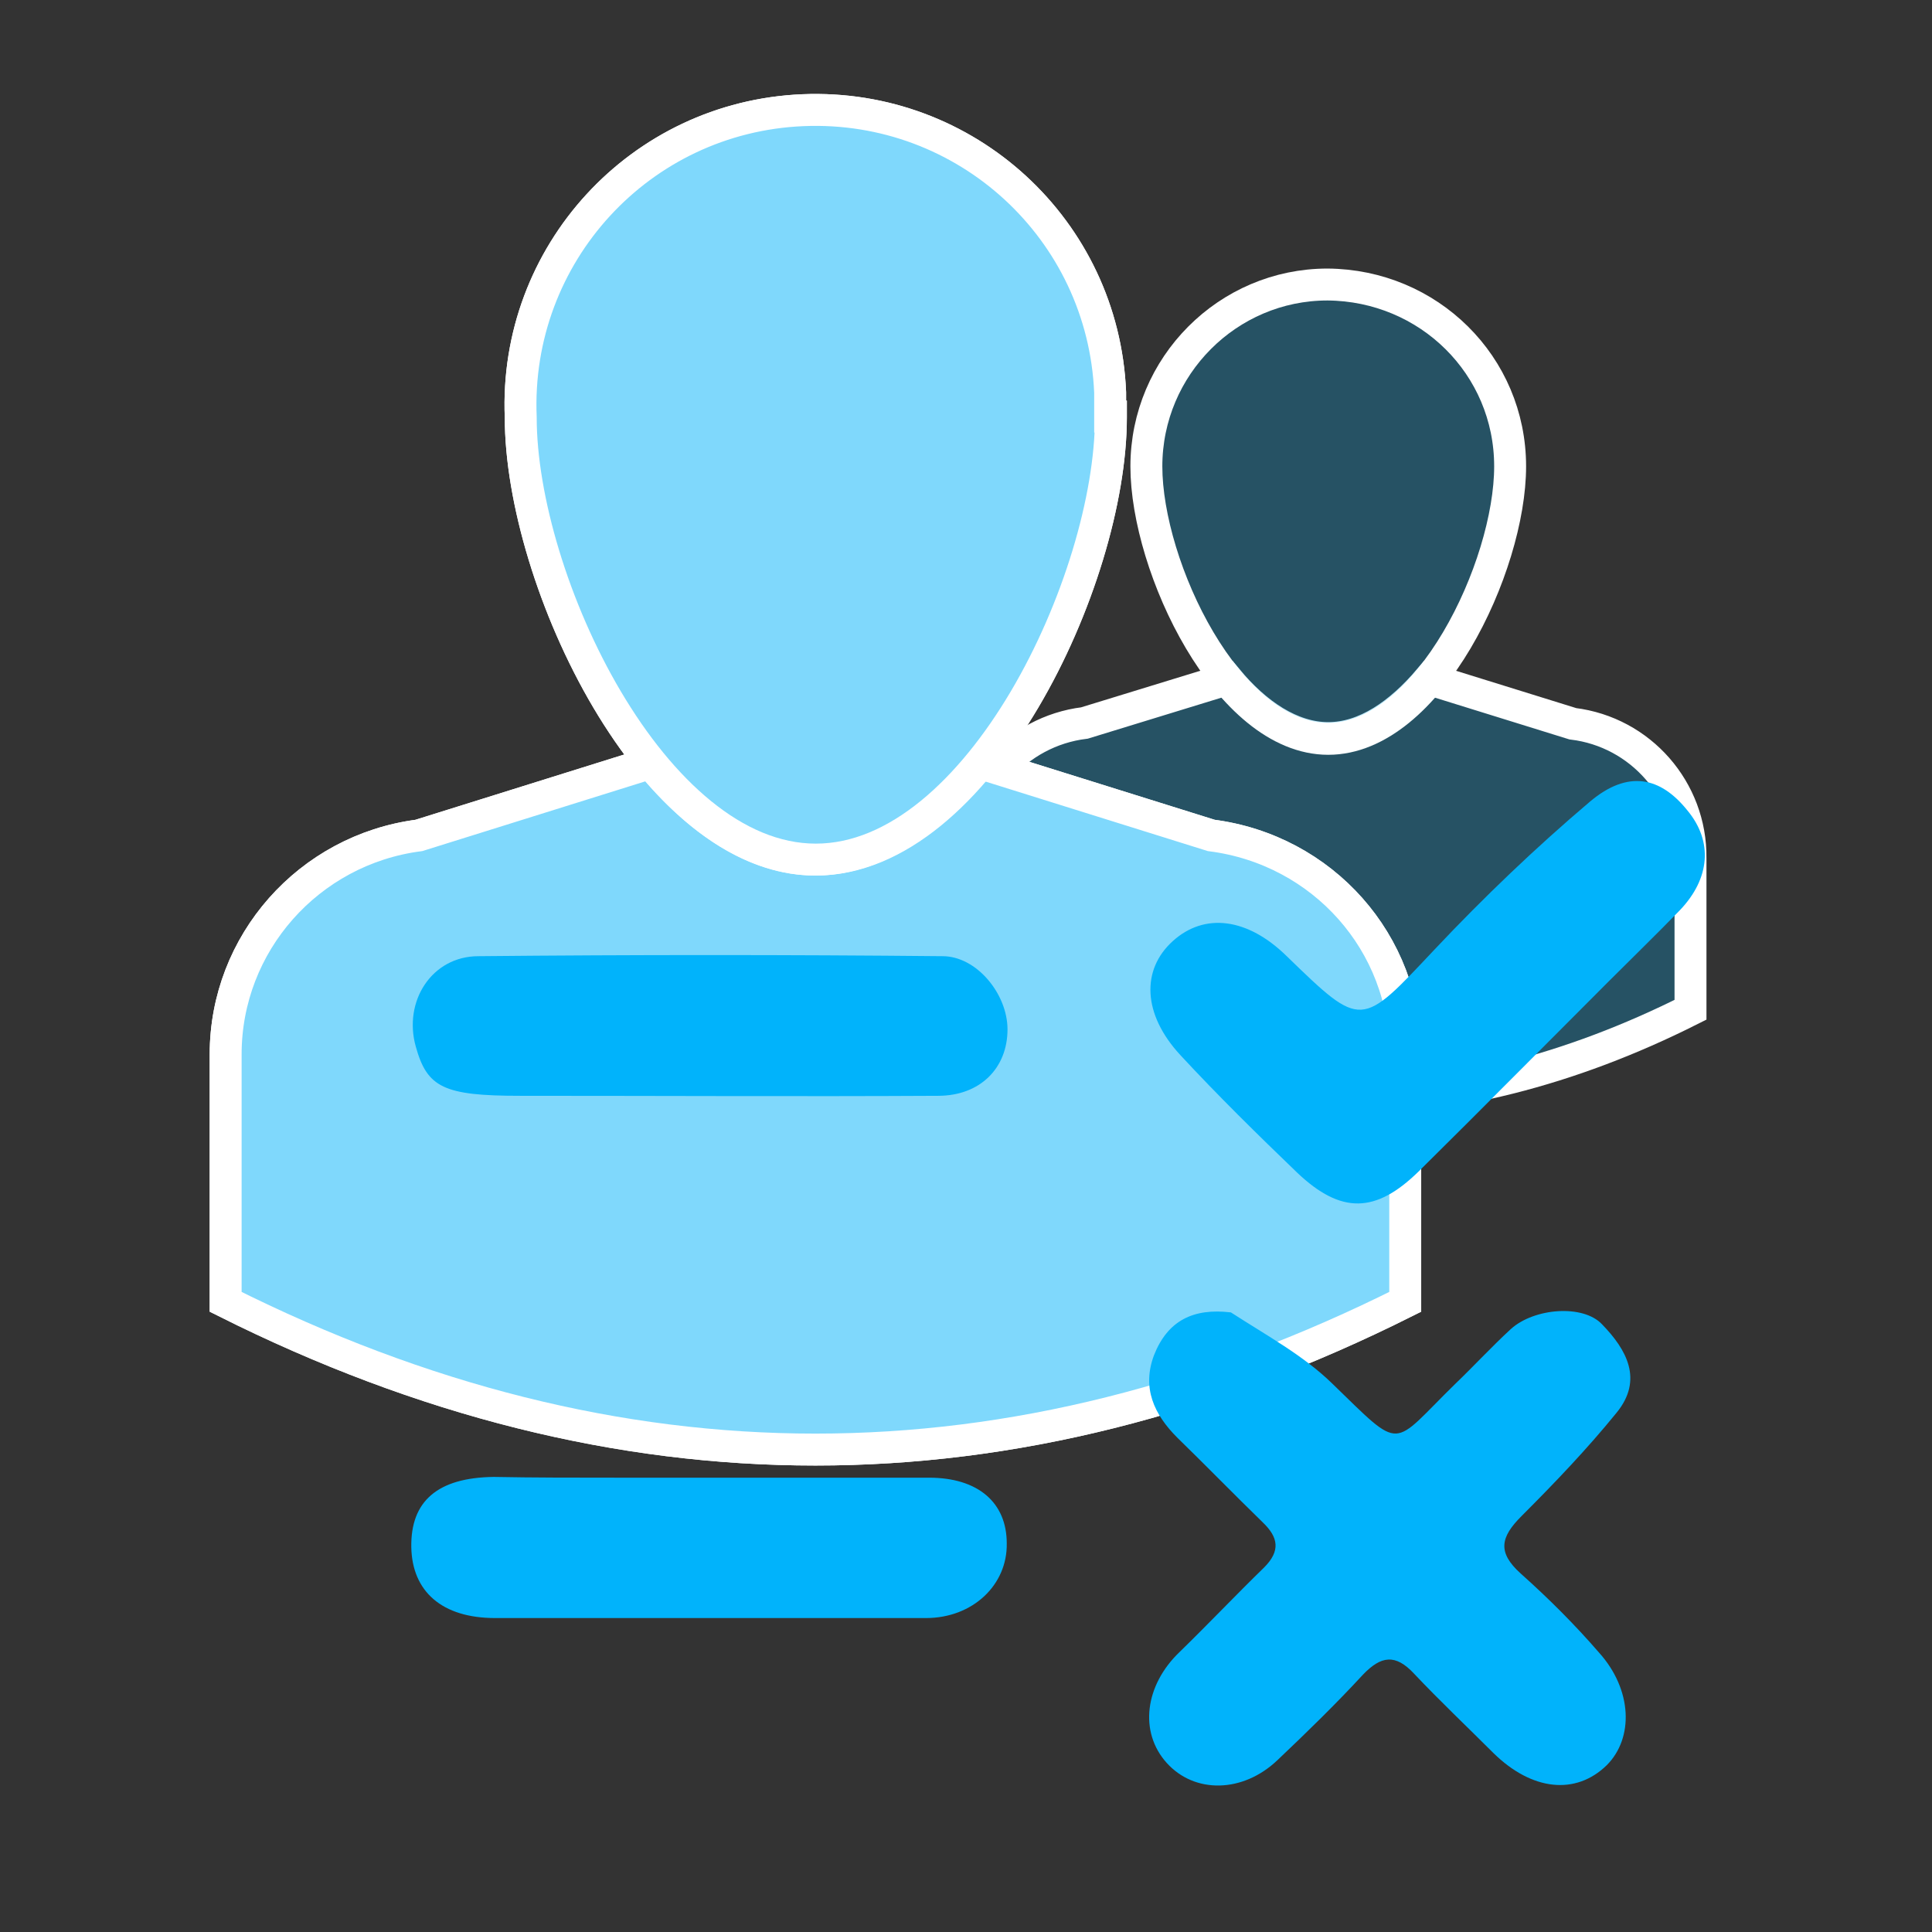
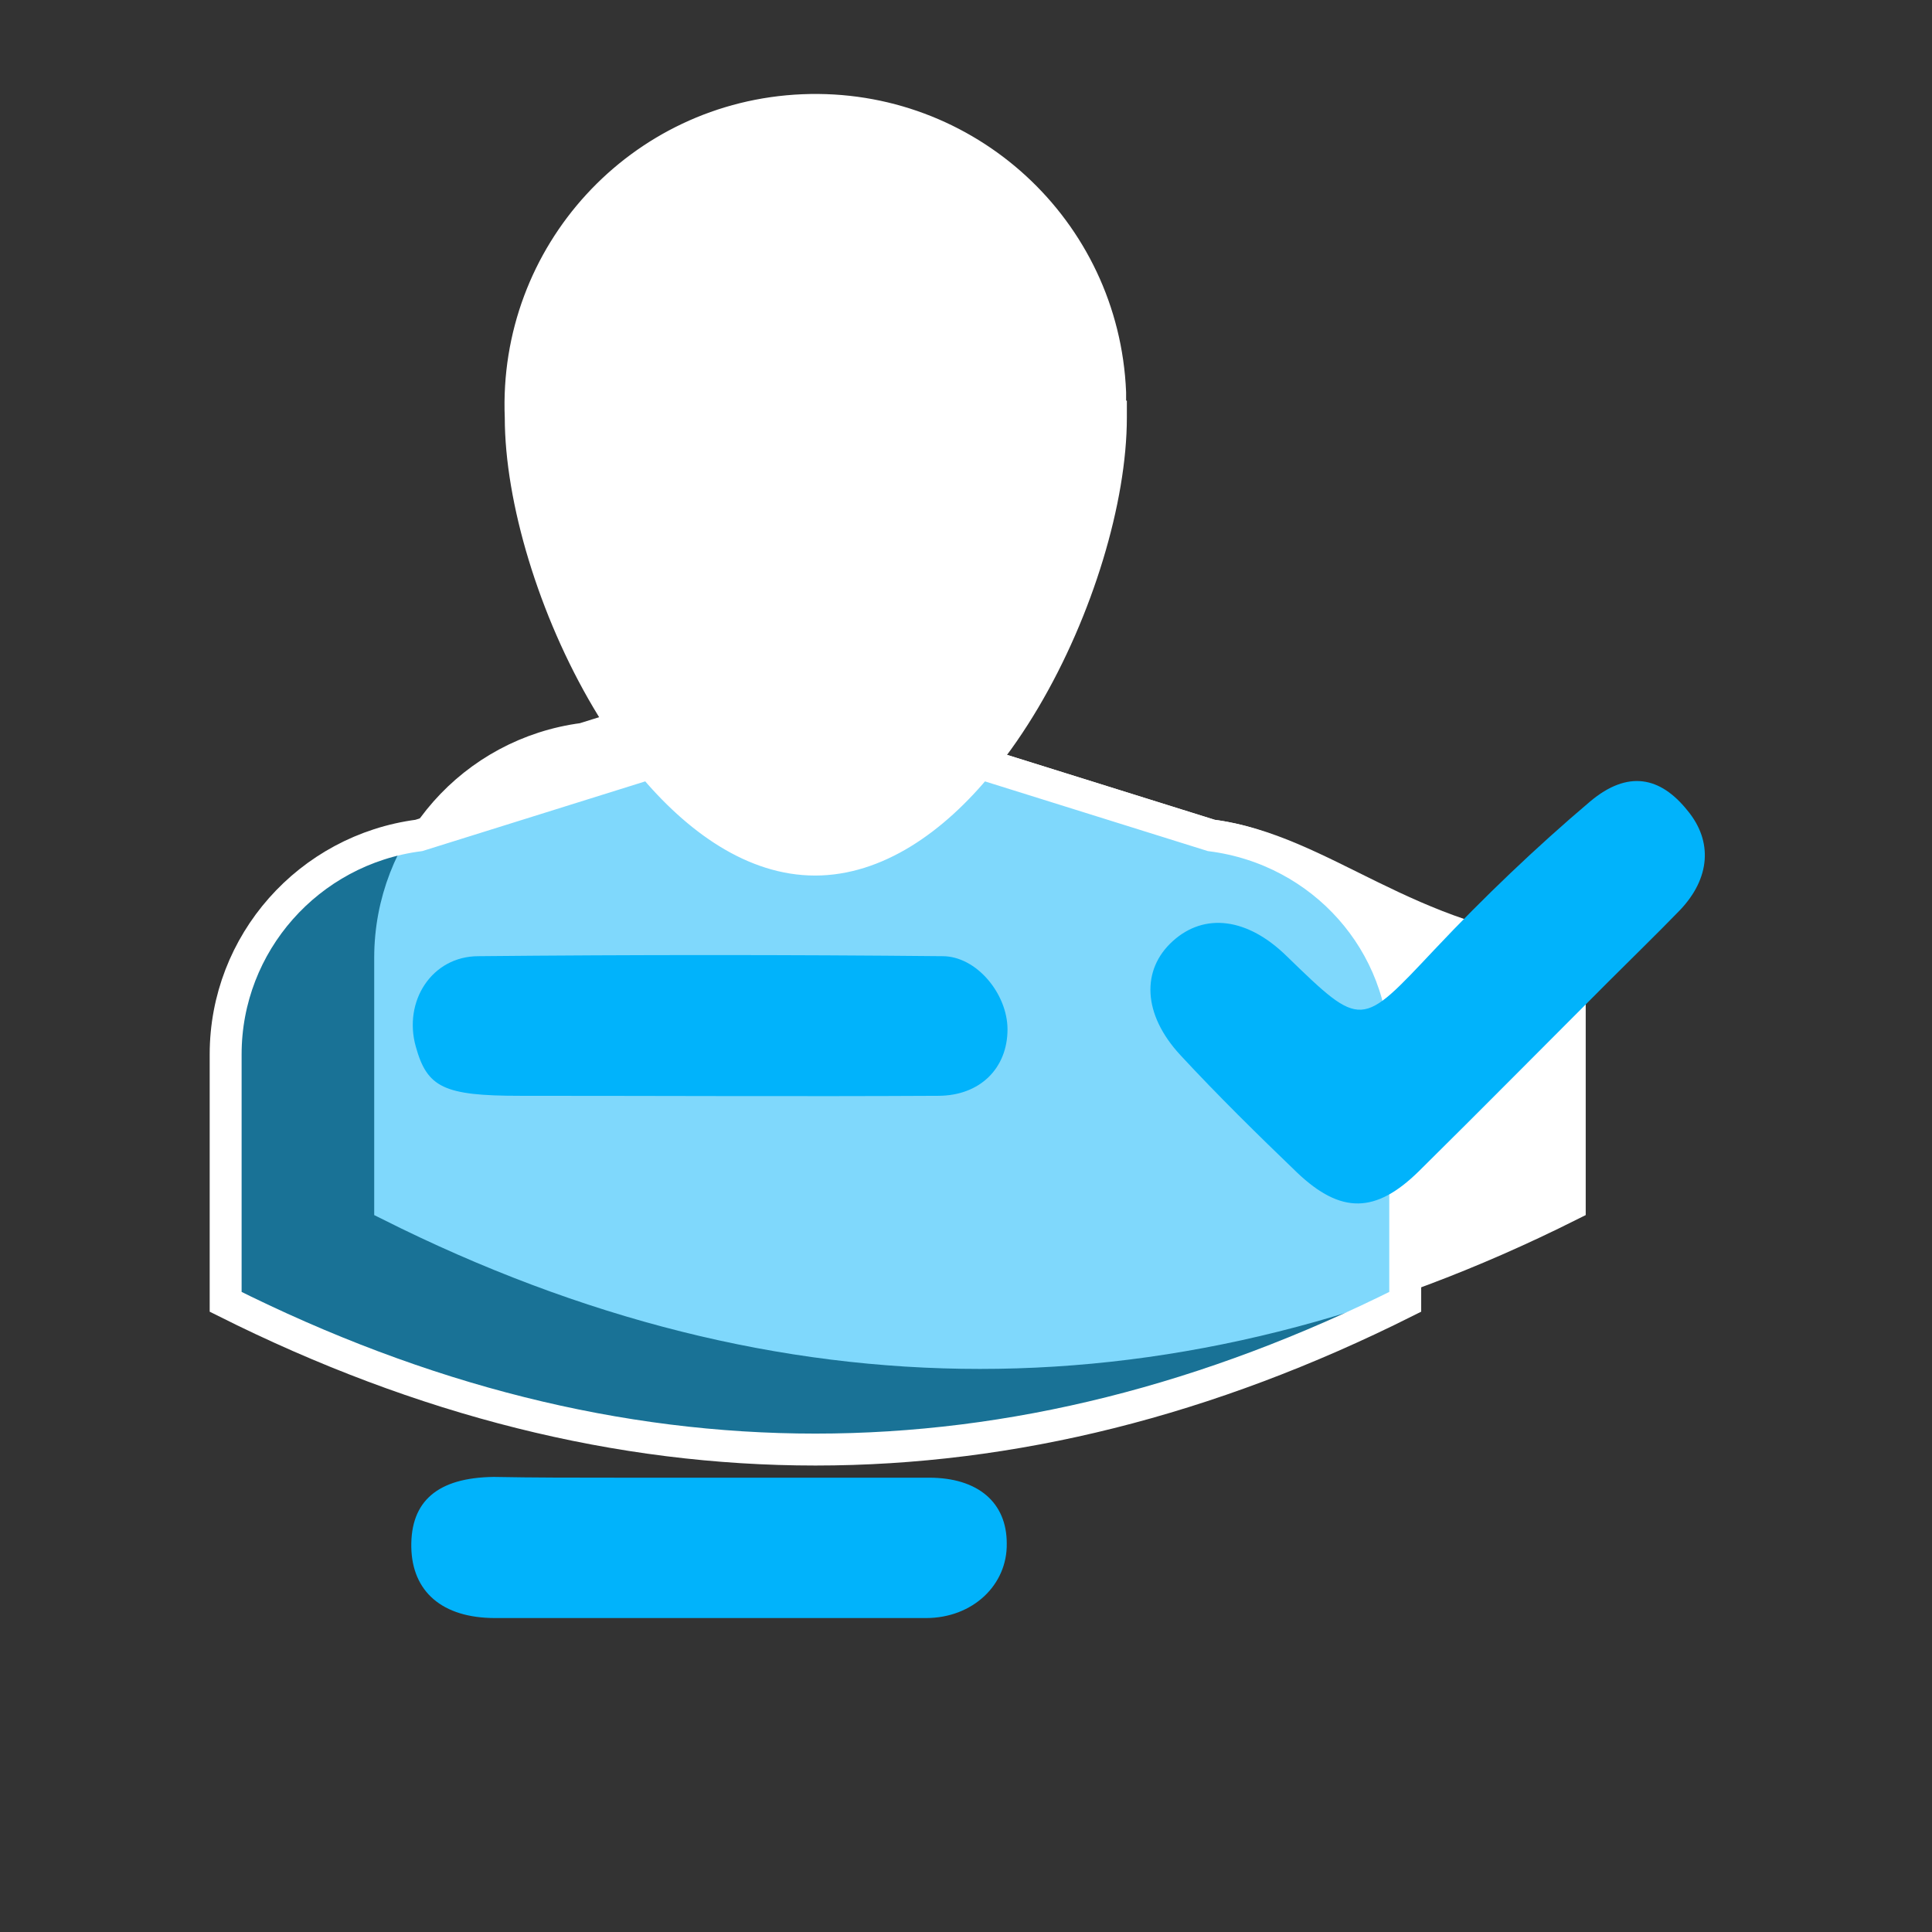
<svg xmlns="http://www.w3.org/2000/svg" version="1.1" id="Layer_1" x="0px" y="0px" viewBox="0 0 256 256" style="enable-background:new 0 0 256 256;" xml:space="preserve">
  <rect x="0" y="0" width="256" height="256" fill="#333333" stroke="none" />
  <style type="text/css">
	.st0{fill:#01B3FB;fill-opacity:0.25;stroke:#FFFFFF;stroke-width:4.23;stroke-miterlimit:10;}
	.st1{fill:#FFFFFF;stroke:#FFFFFF;stroke-width:4.23;stroke-miterlimit:10;}
	.st2{fill:#01B3FB;fill-opacity:0.5;stroke:#FFFFFF;stroke-width:4.23;stroke-miterlimit:10;}
	.st3{fill:#01B3FB;}
</style>
  <g id="Shared_Admin_Account">
-     <path class="st0" d="M208.4,95.9L189.4,90c-3.9,4.6-8.5,7.8-13.4,7.8s-9.6-3.2-13.4-7.8l-18.9,5.8c-9,1.1-15.8,8.8-15.8,17.9v20.1   c32,16.1,64.1,16.1,96.1,0v-20.1C224.1,104.7,217.4,97,208.4,95.9z" />
-     <path class="st0" d="M200.1,61.8c0,13.3-10.8,36.1-24.1,36.1c-13.3,0-24.1-22.8-24.1-36.1s10.8-24.1,24-24.1   C189.3,37.8,200.1,48.4,200.1,61.8L200.1,61.8L200.1,61.8z" />
-     <path class="st1" d="M160.5,110.7l-30.7-9.6c-6.2,7.6-13.8,12.8-21.8,12.8s-15.5-5.2-21.8-12.8l-30.7,9.6   c-14.6,1.9-25.6,14.3-25.6,29v32.8c52.1,26.1,104.2,26.1,156.3,0v-32.8C186.3,125,175.3,112.6,160.5,110.7z" />
+     <path class="st1" d="M160.5,110.7l-30.7-9.6s-15.5-5.2-21.8-12.8l-30.7,9.6   c-14.6,1.9-25.6,14.3-25.6,29v32.8c52.1,26.1,104.2,26.1,156.3,0v-32.8C186.3,125,175.3,112.6,160.5,110.7z" />
    <path class="st1" d="M147.2,55.3c0,21.6-17.5,58.6-39.1,58.6S69,76.9,69,55.3c-0.9-21.6,15.8-39.8,37.4-40.7s39.8,15.8,40.7,37.4   c0,1.1,0,2.1,0,3.2h0.1V55.3z" />
    <path class="st2" d="M160.5,110.7l-30.7-9.6c-6.2,7.6-13.8,12.8-21.8,12.8s-15.5-5.2-21.8-12.8l-30.7,9.6   c-14.6,1.9-25.6,14.3-25.6,29v32.8c52.1,26.1,104.2,26.1,156.3,0v-32.8C186.3,125,175.3,112.6,160.5,110.7z" />
-     <path class="st2" d="M147.2,55.3c0,21.6-17.5,58.6-39.1,58.6S69,76.9,69,55.3c-0.9-21.6,15.8-39.8,37.4-40.7s39.8,15.8,40.7,37.4   c0,1.1,0,2.1,0,3.2h0.1V55.3z" />
  </g>
-   <path class="st3" d="M163.1,173.9c4.8,3.1,9.6,5.7,13.4,9.4c9.5,9.2,7.7,8.5,16.3,0.1c2.5-2.4,4.9-5,7.4-7.3  c3.1-2.8,9.6-3.3,12.1-0.6c3.2,3.3,5.5,7.3,1.9,11.7c-3.9,4.8-8.2,9.3-12.6,13.7c-2.8,2.8-3.2,4.8-0.1,7.6  c3.7,3.3,7.2,6.8,10.4,10.5c4.4,4.9,4.6,11.3,1,14.9c-4.1,4-9.9,3.4-15-1.6c-3.5-3.5-7.1-6.9-10.5-10.5c-2.5-2.7-4.4-2.4-6.8,0.1  c-3.6,3.9-7.4,7.6-11.3,11.3c-4.6,4.4-11,4.5-14.7,0.4c-3.7-4.1-2.9-10.3,1.7-14.7c3.8-3.7,7.4-7.5,11.2-11.2c2.2-2.2,1.9-4-0.2-6  c-3.8-3.7-7.5-7.5-11.3-11.2c-3.1-3.1-4.7-6.6-3.1-10.9C154.7,175,158.1,173.3,163.1,173.9z" />
  <path class="st3" d="M213.1,130.1c-8.6,8.6-16.8,16.9-25.1,25.1c-5.7,5.6-10.3,5.7-16.1,0.2c-5.3-5.1-10.5-10.2-15.5-15.6  c-5-5.4-5.2-11.3-1-15.1c4.2-3.8,9.9-3.1,15.1,2c10,9.7,9.8,9.5,19.6-0.9c6.5-6.9,13.4-13.5,20.6-19.6c5-4.2,9.3-3.3,12.9,1.2  c3.4,4.1,3,9-1,13.2C219.6,123.7,216.5,126.7,213.1,130.1z" />
  <path class="st3" d="M68.9,145.2c-10.1,0-12.3-1.1-13.8-6.5c-1.7-6,2.1-12,8.3-12c20.5-0.2,41-0.2,61.5,0c4.5,0,8.6,5,8.6,9.7  c0,5.1-3.6,8.8-9.2,8.8C106,145.3,87.7,145.2,68.9,145.2z" />
  <path class="st3" d="M82,195.8c14.1,0,27.6,0,41.1,0c6.5,0,10.3,3.3,10.3,8.7c0.1,5.5-4.5,9.9-10.7,9.9c-19,0-38,0-57.1,0  c-7,0-11-3.5-11.1-9.4c-0.1-6.1,3.5-9.2,10.9-9.3C70.8,195.8,76.1,195.8,82,195.8z" />
</svg>